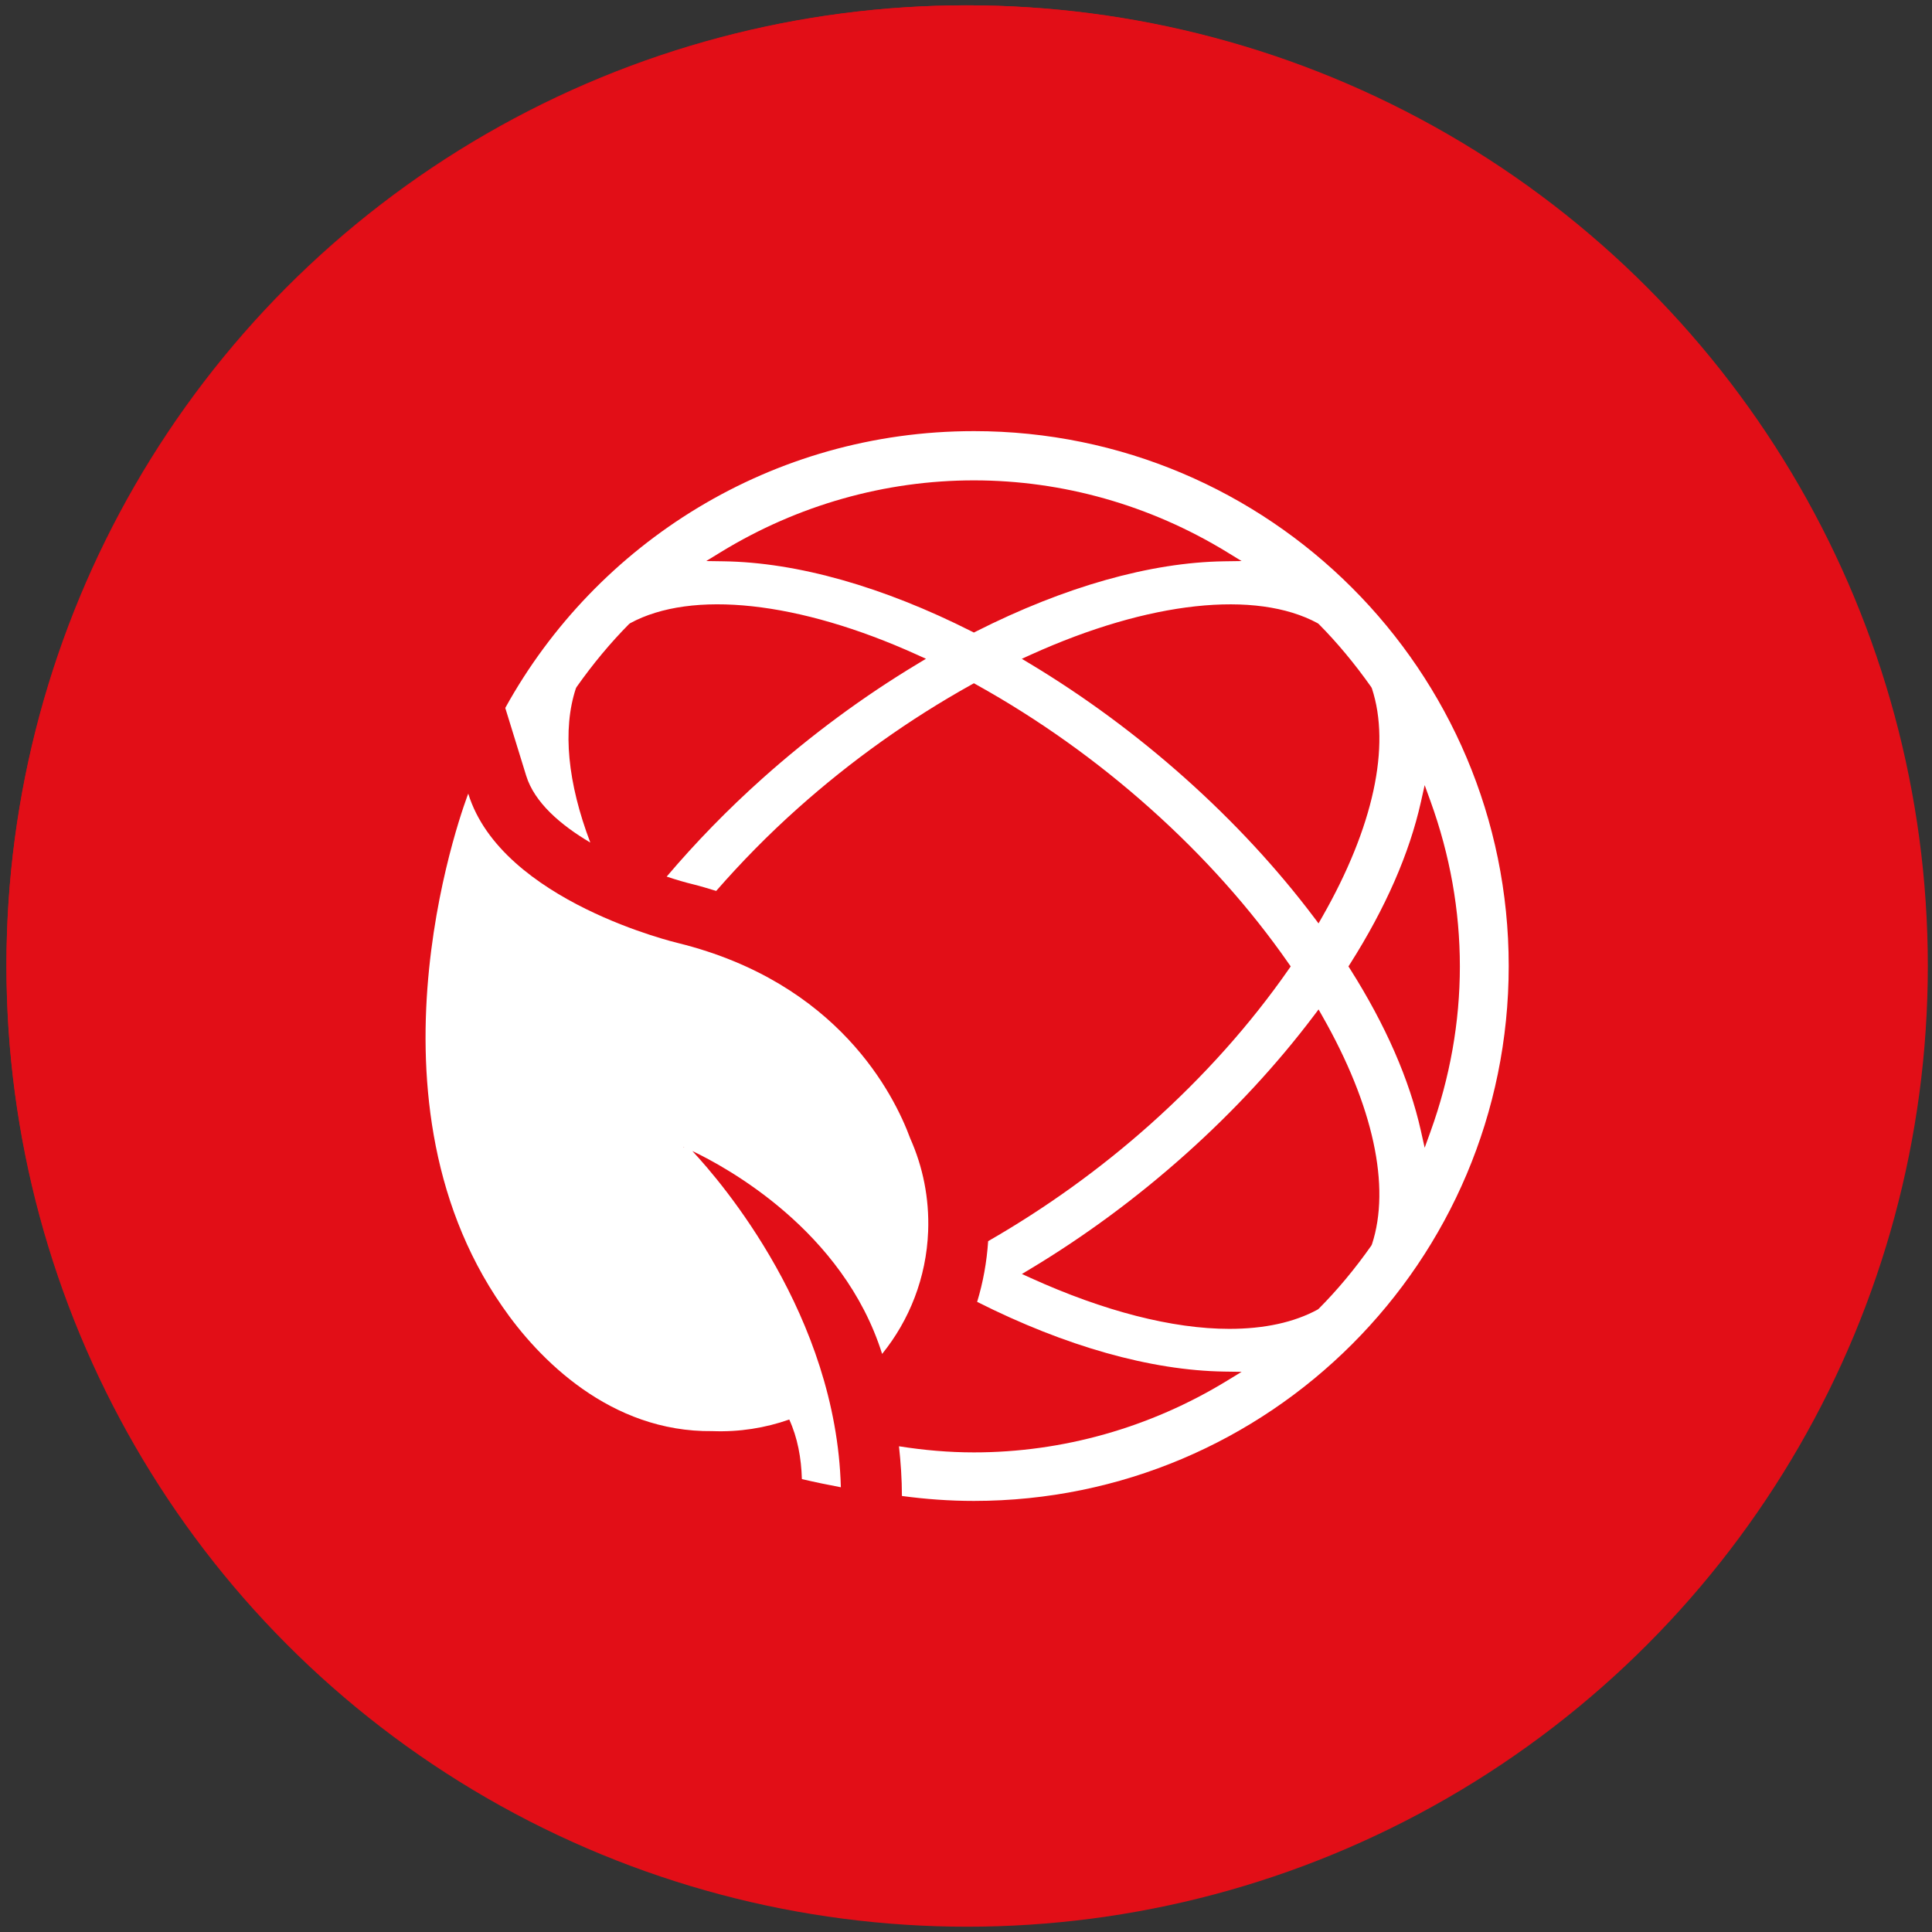
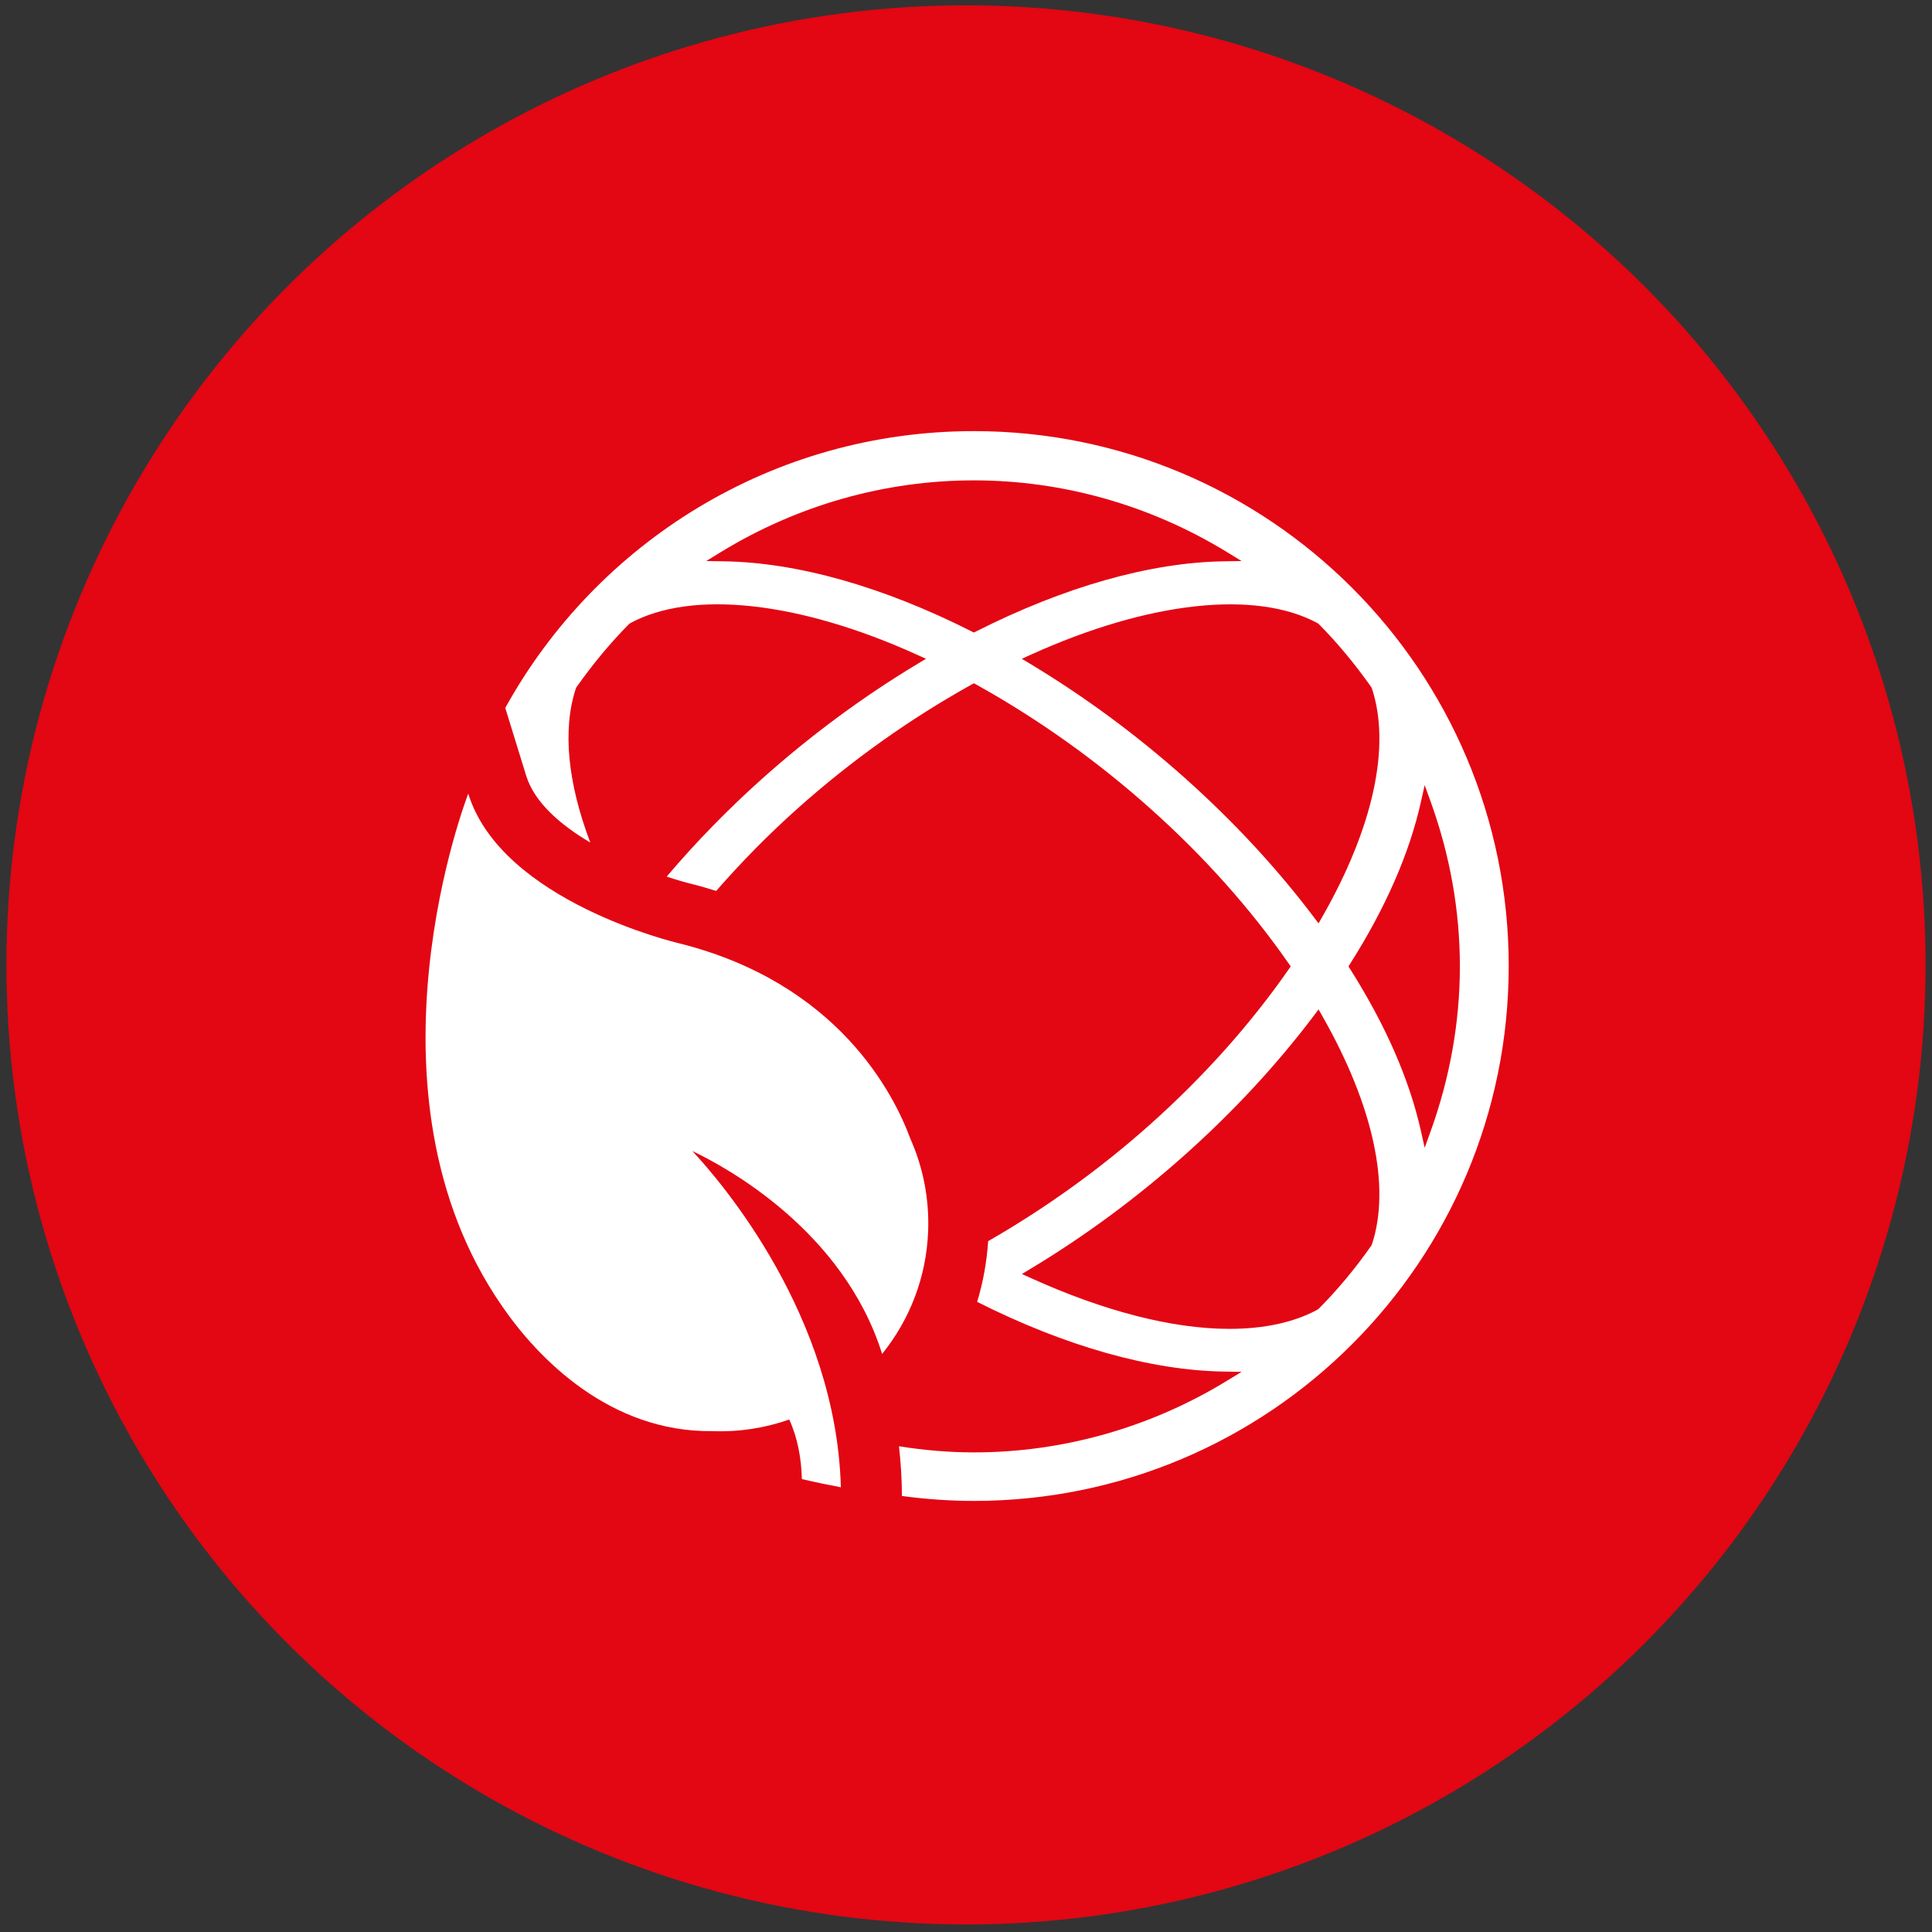
<svg xmlns="http://www.w3.org/2000/svg" id="Layer_1" version="1.1" viewBox="0 0 300 300">
  <rect x="0" y="0" width="300" height="300" fill="#333333" stroke="none" />
  <defs>
    <style>
      .st0 {
        fill: #e20e17;
      }

      .st1 {
        fill: #fff;
      }

      .st2 {
        fill: #e30613;
      }
    </style>
  </defs>
  <circle class="st2" cx="150" cy="149.827" r="149" />
  <g>
-     <circle class="st0" cx="150.176" cy="150.004" r="149.176" />
    <g>
-       <path class="st1" d="M136.977,210.235c4.23-5.227,6.873-11.826,7.146-19.072.185-5.127-.825-10.002-2.78-14.384-2.515-6.828-11.199-24.182-36.017-30.332,0,0-27.432-6.419-32.616-23.214,0,0-17.986,46.124,5.29,79.64,5.589,8.127,16.758,19.551,32.626,19.351,4.185.158,8.21-.491,11.929-1.802,1.284,2.805,1.87,5.97,1.961,9.248,2.029.482,4.2.922,6.052,1.273-.713-26.621-18.518-47.357-23.061-52.21,5.179,2.459,23.435,12.3,29.469,31.503ZM106.197,178.196c-.027-.026-.057-.061-.081-.097,0,0,.04.028.102.051l-.021.046Z" />
+       <path class="st1" d="M136.977,210.235c4.23-5.227,6.873-11.826,7.146-19.072.185-5.127-.825-10.002-2.78-14.384-2.515-6.828-11.199-24.182-36.017-30.332,0,0-27.432-6.419-32.616-23.214,0,0-17.986,46.124,5.29,79.64,5.589,8.127,16.758,19.551,32.626,19.351,4.185.158,8.21-.491,11.929-1.802,1.284,2.805,1.87,5.97,1.961,9.248,2.029.482,4.2.922,6.052,1.273-.713-26.621-18.518-47.357-23.061-52.21,5.179,2.459,23.435,12.3,29.469,31.503Zc-.027-.026-.057-.061-.081-.097,0,0,.04.028.102.051l-.021.046Z" />
      <path class="st1" d="M151.213,66.945c-31.337,0-58.611,17.361-72.755,42.983l3.249,10.527c1.281,4.15,5.328,7.643,9.953,10.374-3.507-9.249-4.35-17.519-2.242-23.929l.107-.208c2.545-3.608,5.288-6.901,8.15-9.787l.183-.137c9.547-5.184,26.127-3.449,44.565,4.91l1.362.618-1.28.77c-8.476,5.098-16.585,11.088-24.106,17.804-5.41,4.835-10.379,9.948-14.878,15.248,1.614.537,3.026.94,4.071,1.189,1.255.311,2.431.677,3.618,1.036,3.878-4.441,8.086-8.738,12.666-12.825,8.284-7.398,17.359-13.862,26.969-19.209l.383-.213.38.212c9.605,5.34,18.679,11.803,26.974,19.211,8.333,7.435,15.573,15.543,21.525,24.098l.312.448-.312.448c-5.947,8.545-13.189,16.655-21.525,24.097-7.794,6.95-16.256,13.011-25.143,18.116-.214,3.234-.783,6.39-1.71,9.428,13.707,6.904,26.969,10.648,38.355,10.823l2.712.041-2.316,1.414c-11.893,7.259-25.468,11.095-39.256,11.095-3.906,0-7.79-.343-11.631-.95.277,2.519.452,5.085.457,7.718,3.653.491,7.375.768,11.163.768,45.872,0,83.059-37.187,83.059-83.059s-37.187-83.059-83.059-83.059ZM151.576,98.043l-.353.179-.353-.179c-13.763-6.954-27.075-10.718-38.498-10.884l-2.712-.04,2.313-1.415c11.893-7.27,25.465-11.113,39.25-11.113,13.788,0,27.362,3.843,39.258,11.113l2.313,1.415-2.712.04c-11.426.167-24.74,3.93-38.506,10.884ZM184.057,120.871c-7.516-6.712-15.628-12.702-24.109-17.804l-1.28-.77,1.362-.618c18.438-8.362,35.015-10.087,44.568-4.912l.183.138c2.849,2.873,5.588,6.163,8.139,9.776l.107.206c2.961,8.985.23,21.58-7.694,35.463l-.591,1.035-.716-.95c-5.711-7.572-12.429-14.828-19.97-21.565ZM213.032,193.227l-.104.205c-2.54,3.612-5.282,6.903-8.153,9.785l-.18.137c-3.655,1.985-8.271,2.991-13.717,2.991-8.79,0-19.456-2.734-30.837-7.904l-1.359-.618,1.28-.768c8.454-5.077,16.56-11.062,24.095-17.791,7.516-6.712,14.233-13.968,19.97-21.569l.719-.951.588,1.036c7.912,13.892,10.644,26.482,7.699,35.447ZM221.223,178.225l-.588-2.63c-1.785-7.973-5.479-16.421-10.98-25.111l-.268-.42.268-.42c5.498-8.666,9.192-17.112,10.98-25.105l.588-2.626.916,2.53c3.018,8.342,4.549,16.961,4.549,25.617,0,8.638-1.531,17.261-4.549,25.628l-.916,2.537Z" />
    </g>
  </g>
</svg>